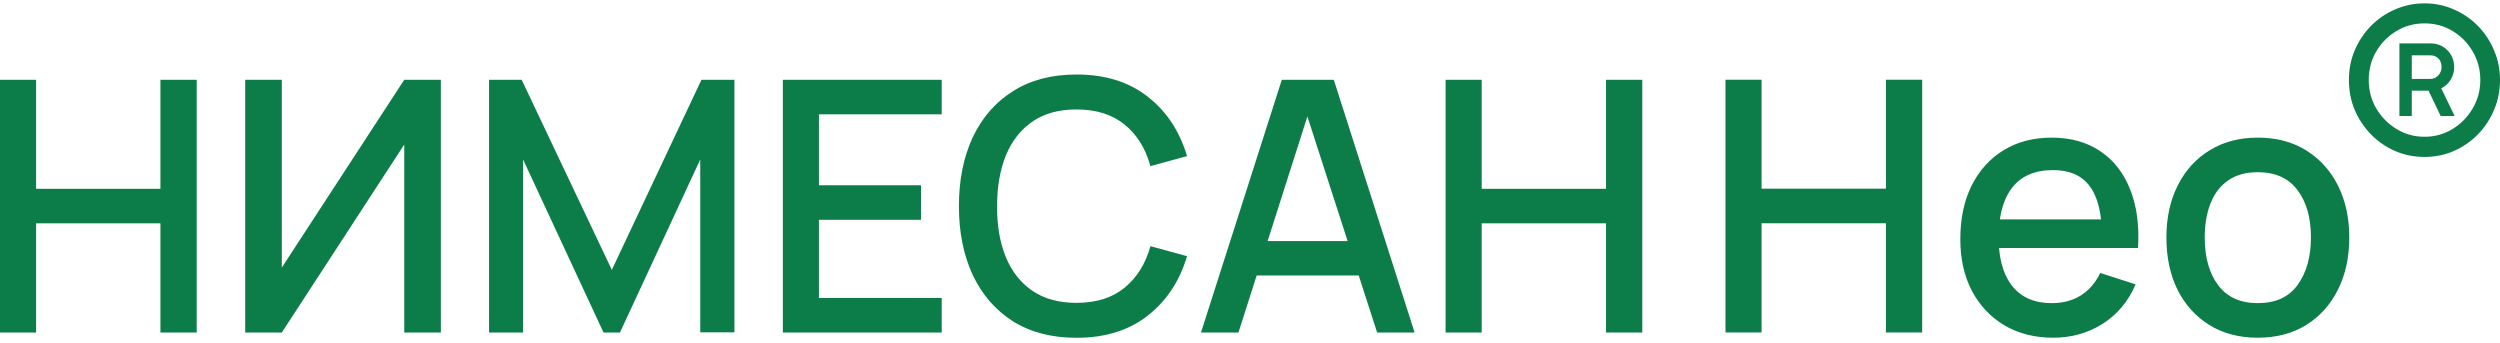
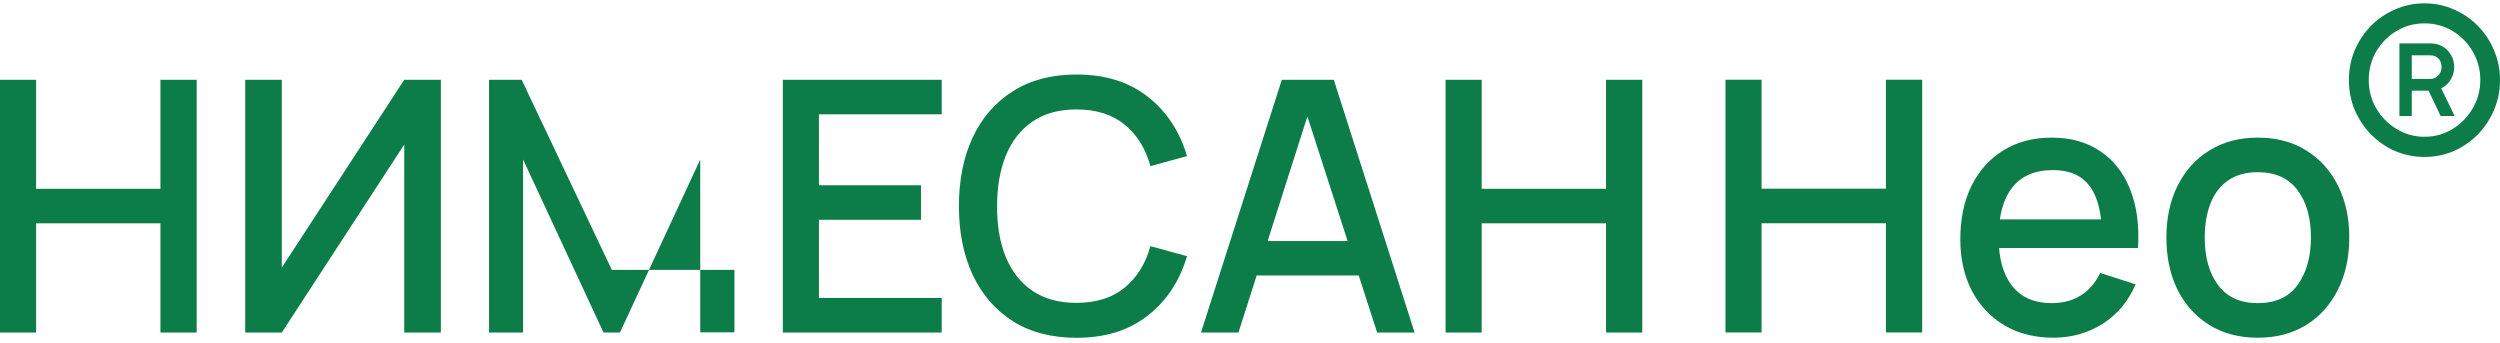
<svg xmlns="http://www.w3.org/2000/svg" width="299" height="41" viewBox="0 0 299 41" fill="none">
-   <path fill-rule="evenodd" clip-rule="evenodd" d="M289.964 18.769C288.723 18.769 287.554 18.534 286.459 18.064C285.364 17.582 284.402 16.92 283.575 16.079C282.747 15.225 282.096 14.248 281.622 13.147C281.159 12.034 280.928 10.841 280.928 9.567C280.928 8.305 281.159 7.124 281.622 6.023C282.096 4.91 282.747 3.933 283.575 3.092C284.402 2.251 285.364 1.595 286.459 1.125C287.554 0.643 288.723 0.401 289.964 0.401C291.217 0.401 292.386 0.643 293.469 1.125C294.564 1.595 295.525 2.251 296.353 3.092C297.18 3.933 297.825 4.91 298.288 6.023C298.762 7.124 299 8.305 299 9.567C299 10.841 298.762 12.034 298.288 13.147C297.825 14.248 297.18 15.225 296.353 16.079C295.525 16.92 294.564 17.582 293.469 18.064C292.386 18.534 291.217 18.769 289.964 18.769ZM289.982 16.357C291.199 16.357 292.313 16.048 293.323 15.43C294.333 14.811 295.136 13.989 295.732 12.962C296.341 11.935 296.645 10.803 296.645 9.567C296.645 8.317 296.341 7.179 295.732 6.153C295.136 5.126 294.333 4.31 293.323 3.704C292.313 3.098 291.199 2.795 289.982 2.795C288.753 2.795 287.633 3.098 286.623 3.704C285.613 4.31 284.804 5.126 284.196 6.153C283.599 7.179 283.301 8.317 283.301 9.567C283.301 10.803 283.599 11.935 284.196 12.962C284.804 13.989 285.613 14.811 286.623 15.43C287.633 16.048 288.753 16.357 289.982 16.357ZM286.97 13.871V5.188H290.658C291.485 5.188 292.167 5.46 292.702 6.004C293.237 6.536 293.511 7.21 293.523 8.027C293.523 8.534 293.39 9.022 293.122 9.492C292.866 9.95 292.483 10.309 291.972 10.569L293.578 13.871H291.899L290.457 10.847H288.449V13.871H286.97ZM288.449 9.437H290.676C291.041 9.437 291.351 9.301 291.607 9.029C291.875 8.756 292.008 8.423 292.008 8.027C292.008 7.581 291.881 7.235 291.625 6.988C291.369 6.74 291.053 6.617 290.676 6.617H288.449V9.437ZM172.893 39.771V9.543H177.21V22.579H192.081V9.543H196.418V39.771H192.081V26.714H177.21V39.771H172.893ZM153.304 9.541L143.638 39.769H148.12L150.296 32.947H162.503L164.705 39.769H169.186L159.521 9.541H153.304ZM161.175 28.832L156.364 13.924L151.608 28.832H161.175ZM128.751 40.399C125.777 40.399 123.244 39.741 121.151 38.426C119.058 37.096 117.454 35.249 116.338 32.884C115.237 30.519 114.686 27.776 114.686 24.655C114.686 21.534 115.237 18.791 116.338 16.426C117.454 14.061 119.058 12.221 121.151 10.906C123.244 9.576 125.777 8.911 128.751 8.911C132.18 8.911 135.016 9.793 137.26 11.556C139.518 13.32 141.088 15.692 141.969 18.672L137.591 19.869C137.012 17.756 135.98 16.098 134.493 14.894C133.019 13.691 131.106 13.089 128.751 13.089C126.644 13.089 124.889 13.572 123.484 14.537C122.08 15.503 121.02 16.853 120.304 18.588C119.602 20.324 119.251 22.346 119.251 24.655C119.237 26.964 119.581 28.986 120.283 30.722C120.999 32.457 122.059 33.807 123.464 34.773C124.882 35.739 126.644 36.221 128.751 36.221C131.106 36.221 133.019 35.62 134.493 34.416C135.98 33.199 137.012 31.54 137.591 29.441L141.969 30.638C141.088 33.618 139.518 35.991 137.26 37.754C135.016 39.517 132.18 40.399 128.751 40.399ZM93.627 9.541V39.769H112.628V35.633H97.944V26.292H110.15V22.157H97.944V13.676H112.628V9.541H93.627ZM58.49 39.771V9.543H62.393L73.174 32.277L83.894 9.543H87.838V39.75H83.749V19.073L74.145 39.771H72.183L62.559 19.073V39.771H58.49ZM48.348 39.769H52.726V9.541H48.348L33.705 32.002V9.541H29.326V39.769H33.705L48.348 17.287V39.769ZM0 39.769V9.541H4.317V22.577H19.187V9.541H23.524V39.769H19.187V26.712H4.317V39.769H0ZM264.223 38.858C265.862 39.879 267.796 40.39 270.027 40.39C272.244 40.39 274.171 39.886 275.81 38.879C277.448 37.857 278.715 36.45 279.61 34.659C280.519 32.854 280.973 30.769 280.973 28.404C280.973 26.067 280.526 24.003 279.631 22.211C278.736 20.42 277.469 19.014 275.831 17.992C274.192 16.97 272.258 16.459 270.027 16.459C267.838 16.459 265.924 16.963 264.285 17.971C262.647 18.965 261.373 20.364 260.464 22.169C259.556 23.96 259.101 26.039 259.101 28.404C259.101 30.755 259.542 32.833 260.423 34.638C261.318 36.429 262.585 37.836 264.223 38.858ZM274.798 34.072C273.751 35.527 272.161 36.255 270.027 36.255C267.948 36.255 266.371 35.541 265.297 34.114C264.223 32.686 263.686 30.783 263.686 28.404C263.686 26.864 263.914 25.514 264.368 24.352C264.822 23.177 265.518 22.26 266.454 21.602C267.39 20.931 268.581 20.595 270.027 20.595C272.134 20.595 273.717 21.309 274.777 22.736C275.851 24.149 276.388 26.039 276.388 28.404C276.388 30.713 275.858 32.602 274.798 34.072ZM245.586 40.39C243.37 40.39 241.421 39.9 239.741 38.92C238.075 37.927 236.774 36.548 235.838 34.785C234.915 33.008 234.454 30.951 234.454 28.614C234.454 26.137 234.909 23.988 235.817 22.169C236.74 20.35 238.02 18.944 239.659 17.95C241.297 16.956 243.204 16.459 245.38 16.459C247.652 16.459 249.586 16.998 251.183 18.076C252.781 19.139 253.972 20.658 254.756 22.631C255.555 24.604 255.872 26.948 255.707 29.663H253.559H251.39H239.088C239.243 31.565 239.771 33.083 240.671 34.218C241.759 35.576 243.328 36.255 245.38 36.255C246.729 36.255 247.893 35.947 248.87 35.331C249.862 34.701 250.633 33.806 251.183 32.644L255.417 34.008C254.55 36.038 253.235 37.612 251.473 38.732C249.71 39.837 247.748 40.39 245.586 40.39ZM249.903 22.232C250.628 23.18 251.089 24.517 251.284 26.242H239.185C239.413 24.666 239.908 23.392 240.671 22.421C241.759 21.036 243.383 20.343 245.545 20.343C247.5 20.343 248.953 20.973 249.903 22.232ZM206.369 9.533V39.761H210.685V26.704H225.556V39.761H229.893V9.533H225.556V22.568H210.685V9.533H206.369Z" fill="#0C7D48" />
+   <path fill-rule="evenodd" clip-rule="evenodd" d="M289.964 18.769C288.723 18.769 287.554 18.534 286.459 18.064C285.364 17.582 284.402 16.92 283.575 16.079C282.747 15.225 282.096 14.248 281.622 13.147C281.159 12.034 280.928 10.841 280.928 9.567C280.928 8.305 281.159 7.124 281.622 6.023C282.096 4.91 282.747 3.933 283.575 3.092C284.402 2.251 285.364 1.595 286.459 1.125C287.554 0.643 288.723 0.401 289.964 0.401C291.217 0.401 292.386 0.643 293.469 1.125C294.564 1.595 295.525 2.251 296.353 3.092C297.18 3.933 297.825 4.91 298.288 6.023C298.762 7.124 299 8.305 299 9.567C299 10.841 298.762 12.034 298.288 13.147C297.825 14.248 297.18 15.225 296.353 16.079C295.525 16.92 294.564 17.582 293.469 18.064C292.386 18.534 291.217 18.769 289.964 18.769ZM289.982 16.357C291.199 16.357 292.313 16.048 293.323 15.43C294.333 14.811 295.136 13.989 295.732 12.962C296.341 11.935 296.645 10.803 296.645 9.567C296.645 8.317 296.341 7.179 295.732 6.153C295.136 5.126 294.333 4.31 293.323 3.704C292.313 3.098 291.199 2.795 289.982 2.795C288.753 2.795 287.633 3.098 286.623 3.704C285.613 4.31 284.804 5.126 284.196 6.153C283.599 7.179 283.301 8.317 283.301 9.567C283.301 10.803 283.599 11.935 284.196 12.962C284.804 13.989 285.613 14.811 286.623 15.43C287.633 16.048 288.753 16.357 289.982 16.357ZM286.97 13.871V5.188H290.658C291.485 5.188 292.167 5.46 292.702 6.004C293.237 6.536 293.511 7.21 293.523 8.027C293.523 8.534 293.39 9.022 293.122 9.492C292.866 9.95 292.483 10.309 291.972 10.569L293.578 13.871H291.899L290.457 10.847H288.449V13.871H286.97ZM288.449 9.437H290.676C291.041 9.437 291.351 9.301 291.607 9.029C291.875 8.756 292.008 8.423 292.008 8.027C292.008 7.581 291.881 7.235 291.625 6.988C291.369 6.74 291.053 6.617 290.676 6.617H288.449V9.437ZM172.893 39.771V9.543H177.21V22.579H192.081V9.543H196.418V39.771H192.081V26.714H177.21V39.771H172.893ZM153.304 9.541L143.638 39.769H148.12L150.296 32.947H162.503L164.705 39.769H169.186L159.521 9.541H153.304ZM161.175 28.832L156.364 13.924L151.608 28.832H161.175ZM128.751 40.399C125.777 40.399 123.244 39.741 121.151 38.426C119.058 37.096 117.454 35.249 116.338 32.884C115.237 30.519 114.686 27.776 114.686 24.655C114.686 21.534 115.237 18.791 116.338 16.426C117.454 14.061 119.058 12.221 121.151 10.906C123.244 9.576 125.777 8.911 128.751 8.911C132.18 8.911 135.016 9.793 137.26 11.556C139.518 13.32 141.088 15.692 141.969 18.672L137.591 19.869C137.012 17.756 135.98 16.098 134.493 14.894C133.019 13.691 131.106 13.089 128.751 13.089C126.644 13.089 124.889 13.572 123.484 14.537C122.08 15.503 121.02 16.853 120.304 18.588C119.602 20.324 119.251 22.346 119.251 24.655C119.237 26.964 119.581 28.986 120.283 30.722C120.999 32.457 122.059 33.807 123.464 34.773C124.882 35.739 126.644 36.221 128.751 36.221C131.106 36.221 133.019 35.62 134.493 34.416C135.98 33.199 137.012 31.54 137.591 29.441L141.969 30.638C141.088 33.618 139.518 35.991 137.26 37.754C135.016 39.517 132.18 40.399 128.751 40.399ZM93.627 9.541V39.769H112.628V35.633H97.944V26.292H110.15V22.157H97.944V13.676H112.628V9.541H93.627ZM58.49 39.771V9.543H62.393L73.174 32.277H87.838V39.75H83.749V19.073L74.145 39.771H72.183L62.559 19.073V39.771H58.49ZM48.348 39.769H52.726V9.541H48.348L33.705 32.002V9.541H29.326V39.769H33.705L48.348 17.287V39.769ZM0 39.769V9.541H4.317V22.577H19.187V9.541H23.524V39.769H19.187V26.712H4.317V39.769H0ZM264.223 38.858C265.862 39.879 267.796 40.39 270.027 40.39C272.244 40.39 274.171 39.886 275.81 38.879C277.448 37.857 278.715 36.45 279.61 34.659C280.519 32.854 280.973 30.769 280.973 28.404C280.973 26.067 280.526 24.003 279.631 22.211C278.736 20.42 277.469 19.014 275.831 17.992C274.192 16.97 272.258 16.459 270.027 16.459C267.838 16.459 265.924 16.963 264.285 17.971C262.647 18.965 261.373 20.364 260.464 22.169C259.556 23.96 259.101 26.039 259.101 28.404C259.101 30.755 259.542 32.833 260.423 34.638C261.318 36.429 262.585 37.836 264.223 38.858ZM274.798 34.072C273.751 35.527 272.161 36.255 270.027 36.255C267.948 36.255 266.371 35.541 265.297 34.114C264.223 32.686 263.686 30.783 263.686 28.404C263.686 26.864 263.914 25.514 264.368 24.352C264.822 23.177 265.518 22.26 266.454 21.602C267.39 20.931 268.581 20.595 270.027 20.595C272.134 20.595 273.717 21.309 274.777 22.736C275.851 24.149 276.388 26.039 276.388 28.404C276.388 30.713 275.858 32.602 274.798 34.072ZM245.586 40.39C243.37 40.39 241.421 39.9 239.741 38.92C238.075 37.927 236.774 36.548 235.838 34.785C234.915 33.008 234.454 30.951 234.454 28.614C234.454 26.137 234.909 23.988 235.817 22.169C236.74 20.35 238.02 18.944 239.659 17.95C241.297 16.956 243.204 16.459 245.38 16.459C247.652 16.459 249.586 16.998 251.183 18.076C252.781 19.139 253.972 20.658 254.756 22.631C255.555 24.604 255.872 26.948 255.707 29.663H253.559H251.39H239.088C239.243 31.565 239.771 33.083 240.671 34.218C241.759 35.576 243.328 36.255 245.38 36.255C246.729 36.255 247.893 35.947 248.87 35.331C249.862 34.701 250.633 33.806 251.183 32.644L255.417 34.008C254.55 36.038 253.235 37.612 251.473 38.732C249.71 39.837 247.748 40.39 245.586 40.39ZM249.903 22.232C250.628 23.18 251.089 24.517 251.284 26.242H239.185C239.413 24.666 239.908 23.392 240.671 22.421C241.759 21.036 243.383 20.343 245.545 20.343C247.5 20.343 248.953 20.973 249.903 22.232ZM206.369 9.533V39.761H210.685V26.704H225.556V39.761H229.893V9.533H225.556V22.568H210.685V9.533H206.369Z" fill="#0C7D48" />
</svg>